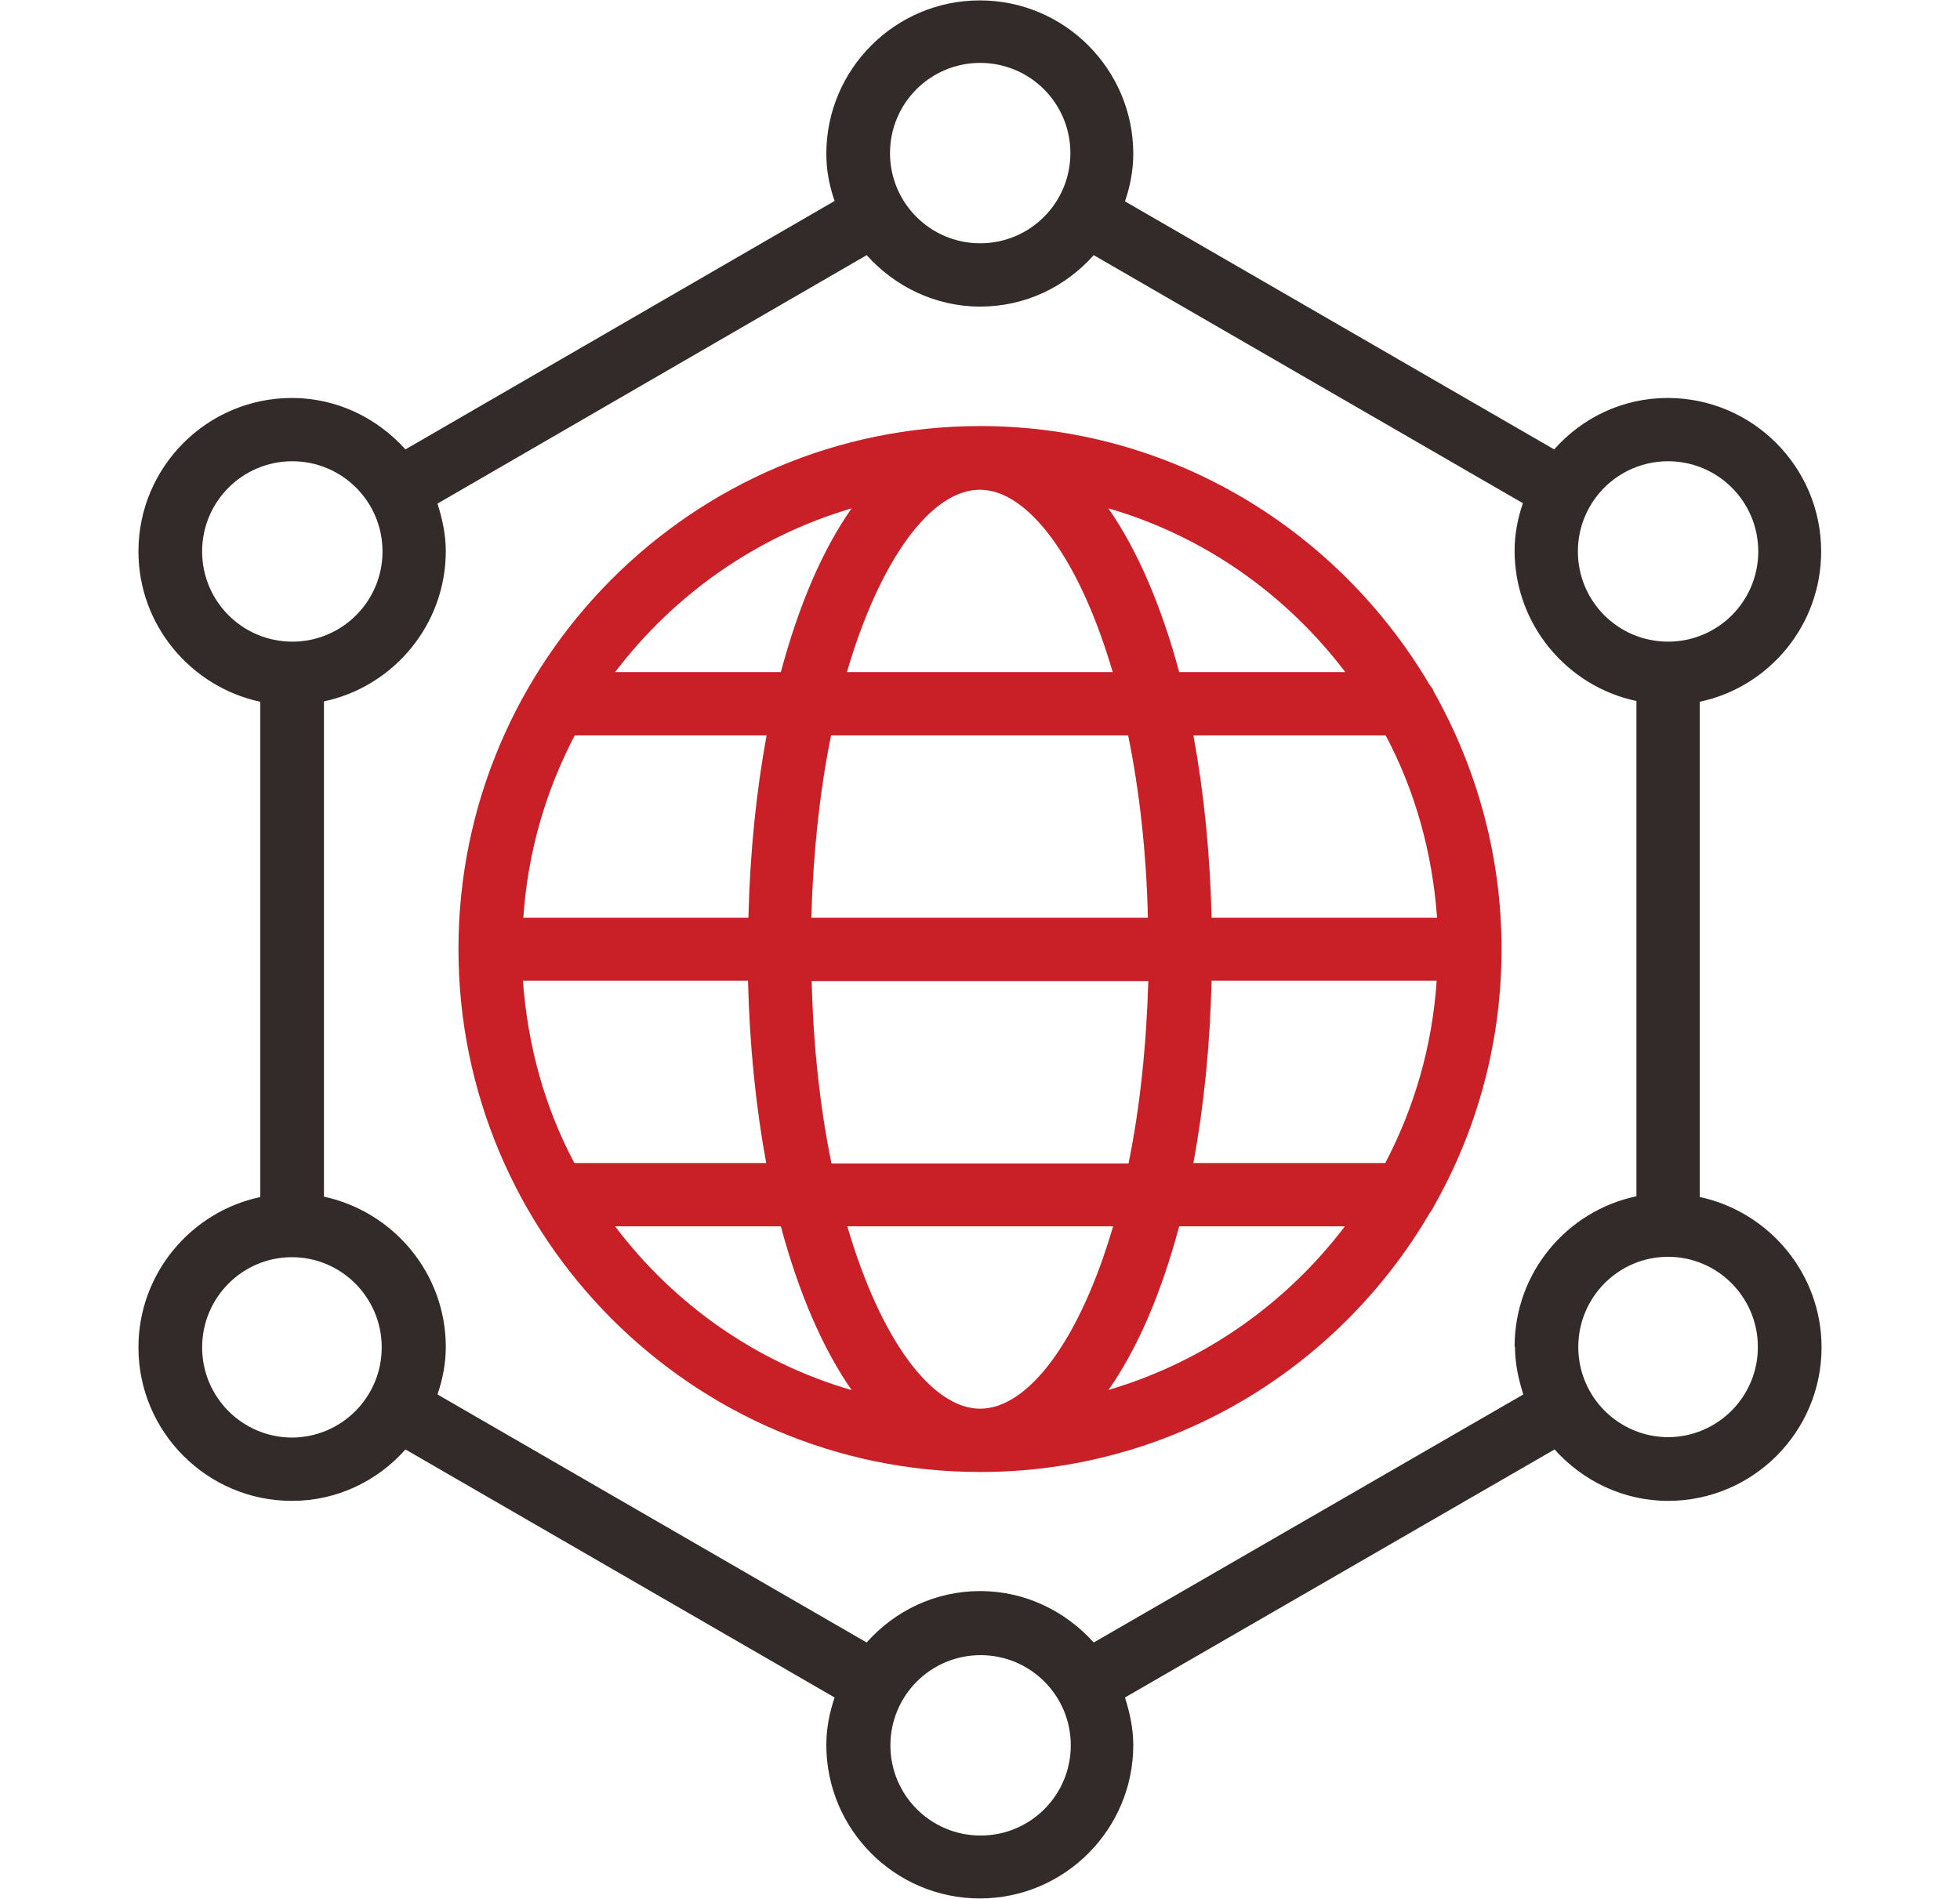
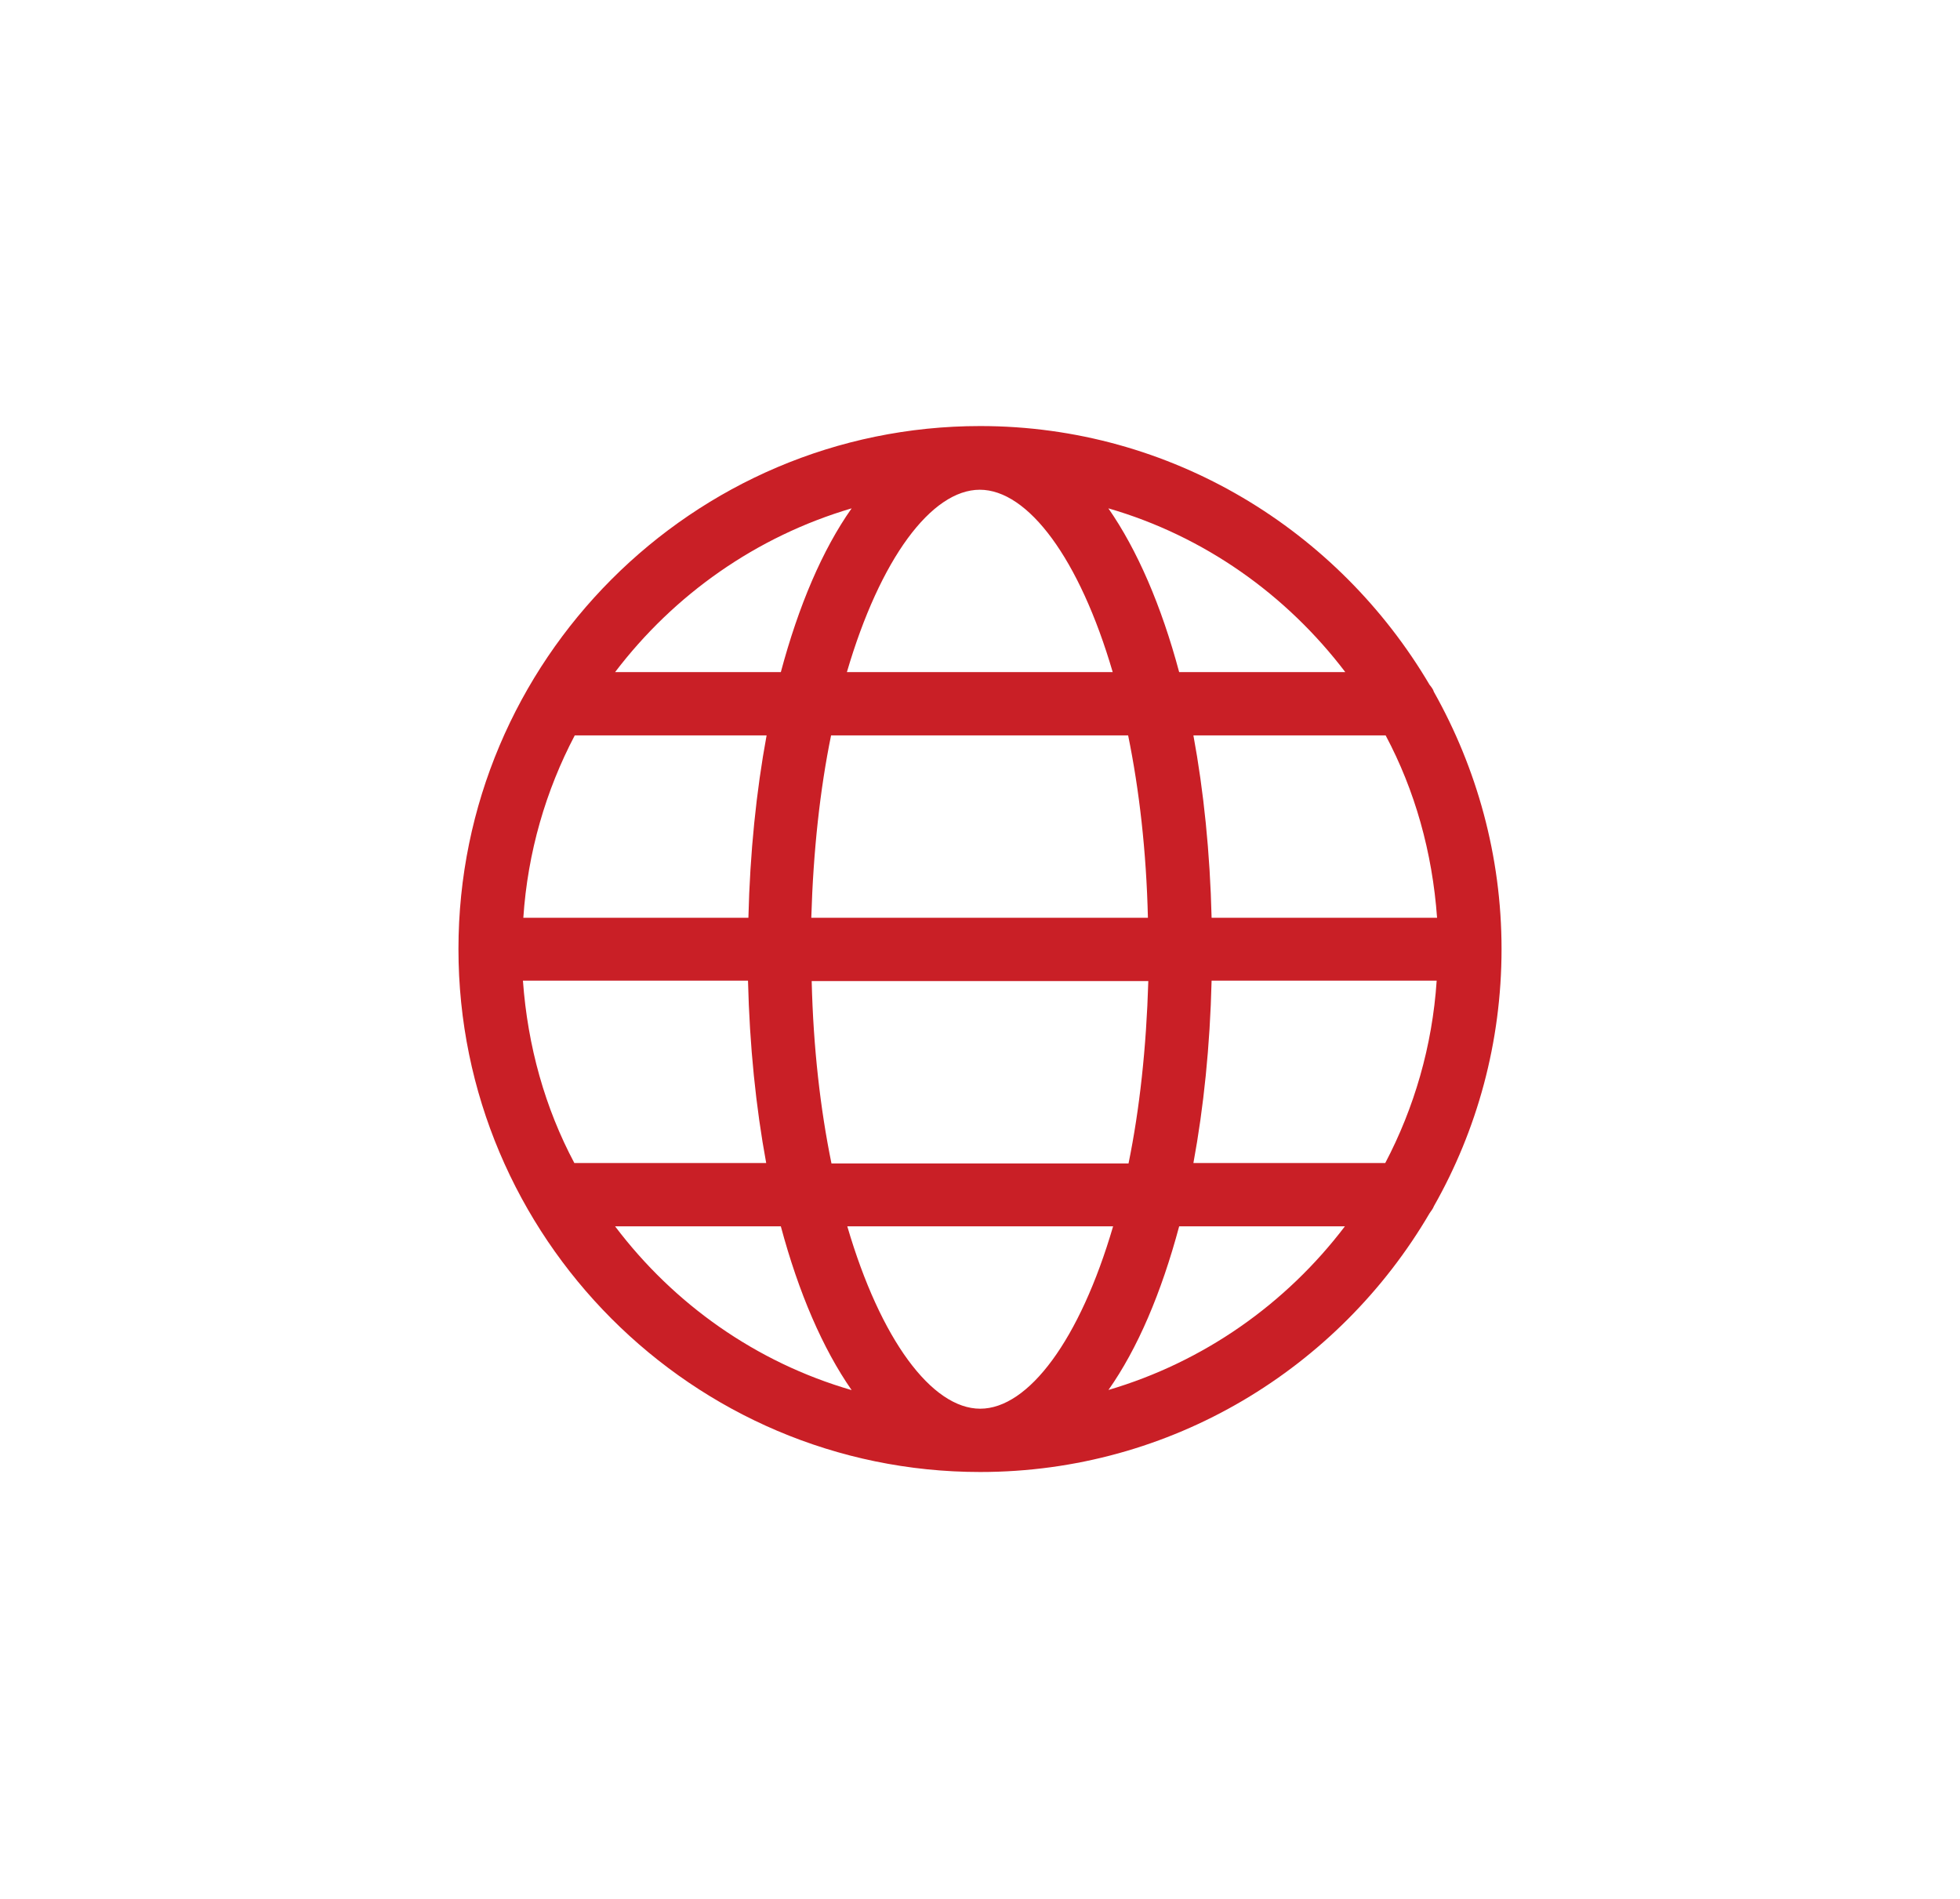
<svg xmlns="http://www.w3.org/2000/svg" id="Layer_1" viewBox="0 0 49.55 48">
  <defs>
    <style>.cls-1{fill:#c91f26;}.cls-2{fill:#332a2a;}</style>
  </defs>
-   <path class="cls-1" d="M36.14,17.31c-2.3-3.9-6.52-6.54-11.36-6.54-7.27,0-13.19,5.93-13.19,13.22s5.92,13.22,13.19,13.22c4.84,0,9.07-2.63,11.36-6.54.04-.06.09-.12.11-.18,1.09-1.92,1.71-4.14,1.71-6.5s-.63-4.58-1.71-6.5c-.02-.07-.07-.13-.11-.18ZM34,16.99h-4.19c-.45-1.68-1.06-3.09-1.79-4.14,2.42.7,4.5,2.18,5.99,4.14ZM20.51,23.2c.05-1.69.22-3.24.5-4.61h7.51c.28,1.37.46,2.92.5,4.61h-8.52ZM29.03,24.8c-.05,1.69-.22,3.24-.5,4.61h-7.51c-.28-1.37-.46-2.92-.5-4.61h8.52ZM24.77,12.38c1.22,0,2.52,1.74,3.36,4.61h-6.72c.84-2.87,2.14-4.61,3.36-4.61ZM21.53,12.85c-.74,1.05-1.34,2.46-1.79,4.14h-4.19c1.49-1.96,3.57-3.43,5.98-4.14ZM14.52,18.59h4.86c-.26,1.41-.42,2.96-.46,4.61h-5.69c.11-1.66.57-3.22,1.3-4.61h0ZM14.52,29.4c-.74-1.39-1.18-2.95-1.3-4.61h5.69c.04,1.65.2,3.2.46,4.61h-4.86,0ZM15.55,31h4.19c.45,1.68,1.06,3.09,1.79,4.14-2.42-.7-4.5-2.18-5.98-4.14ZM24.78,35.61c-1.22,0-2.52-1.74-3.36-4.61h6.72c-.84,2.87-2.14,4.61-3.36,4.61ZM28.02,35.14c.74-1.05,1.34-2.46,1.79-4.14h4.19c-1.49,1.96-3.57,3.43-5.99,4.14ZM35.03,29.4h-4.86c.26-1.41.42-2.96.46-4.61h5.69c-.11,1.66-.57,3.22-1.3,4.61h0ZM30.63,23.2c-.04-1.65-.2-3.2-.46-4.61h4.86c.74,1.39,1.18,2.95,1.3,4.61h-5.7Z" />
-   <path class="cls-2" d="M42.97,30.26v-12.52c1.75-.37,3.07-1.93,3.07-3.8,0-2.14-1.74-3.88-3.88-3.88-1.14,0-2.16.5-2.87,1.3l-10.85-6.27c.13-.38.21-.78.21-1.2,0-2.14-1.74-3.88-3.88-3.88s-3.88,1.74-3.88,3.88c0,.42.08.82.21,1.19l-10.85,6.28c-.71-.79-1.73-1.3-2.87-1.3-2.14,0-3.88,1.74-3.88,3.88,0,1.86,1.32,3.42,3.08,3.8v12.52c-1.75.37-3.08,1.93-3.08,3.8,0,2.14,1.74,3.88,3.88,3.88,1.14,0,2.16-.5,2.87-1.3l10.85,6.27c-.13.38-.21.78-.21,1.2,0,2.14,1.74,3.88,3.88,3.88s3.88-1.74,3.88-3.88c0-.42-.09-.82-.21-1.2l10.86-6.27c.71.79,1.73,1.3,2.87,1.3,2.14,0,3.88-1.74,3.88-3.88,0-1.86-1.32-3.42-3.07-3.8h0ZM42.17,11.66c1.26,0,2.28,1.02,2.28,2.28s-1.02,2.28-2.28,2.28-2.28-1.02-2.28-2.28,1.02-2.28,2.28-2.28ZM24.78,1.59c1.26,0,2.28,1.02,2.28,2.28s-1.02,2.28-2.28,2.28-2.28-1.02-2.28-2.28,1.02-2.28,2.28-2.28ZM5.11,13.94c0-1.26,1.02-2.28,2.28-2.28s2.28,1.02,2.28,2.28-1.02,2.28-2.28,2.28-2.28-1.02-2.28-2.28ZM7.39,36.34c-1.26,0-2.28-1.02-2.28-2.28s1.02-2.28,2.27-2.28,2.27,1.02,2.27,2.28-1.02,2.28-2.28,2.28h.02ZM24.79,46.4c-1.26,0-2.28-1.02-2.28-2.28s1.02-2.28,2.28-2.28,2.28,1.02,2.28,2.28-1.02,2.28-2.28,2.28ZM38.3,34.05c0,.42.09.82.21,1.2l-10.86,6.27c-.71-.79-1.73-1.3-2.87-1.3s-2.16.5-2.87,1.3l-10.85-6.27c.13-.38.21-.78.21-1.2,0-1.86-1.32-3.42-3.08-3.8v-12.52c1.75-.37,3.08-1.93,3.08-3.8,0-.42-.09-.82-.21-1.2l10.85-6.28c.71.79,1.73,1.3,2.87,1.3s2.16-.5,2.87-1.3l10.85,6.27c-.13.38-.21.78-.21,1.2,0,1.86,1.32,3.43,3.08,3.8v12.52c-1.76.37-3.08,1.93-3.08,3.8h0ZM42.18,36.33c-1.26,0-2.28-1.02-2.28-2.28s1.02-2.28,2.27-2.28,2.27,1.02,2.27,2.28-1.02,2.28-2.28,2.28h.02Z" />
+   <path class="cls-1" d="M36.14,17.31c-2.3-3.9-6.52-6.54-11.36-6.54-7.27,0-13.19,5.93-13.19,13.22s5.92,13.22,13.19,13.22c4.84,0,9.07-2.63,11.36-6.54.04-.06.09-.12.11-.18,1.09-1.92,1.71-4.14,1.71-6.5s-.63-4.58-1.71-6.5c-.02-.07-.07-.13-.11-.18ZM34,16.99h-4.19c-.45-1.68-1.06-3.09-1.79-4.14,2.42.7,4.5,2.18,5.99,4.14ZM20.51,23.2c.05-1.69.22-3.24.5-4.61h7.51c.28,1.37.46,2.92.5,4.61h-8.52ZM29.03,24.8c-.05,1.69-.22,3.24-.5,4.61h-7.51c-.28-1.37-.46-2.92-.5-4.61h8.52ZM24.77,12.38c1.22,0,2.52,1.74,3.36,4.61h-6.72c.84-2.87,2.14-4.61,3.36-4.61ZM21.53,12.85c-.74,1.05-1.34,2.46-1.79,4.14h-4.19c1.49-1.96,3.57-3.43,5.98-4.14ZM14.52,18.59h4.86c-.26,1.41-.42,2.96-.46,4.61h-5.69c.11-1.66.57-3.22,1.3-4.61h0ZM14.52,29.4c-.74-1.39-1.18-2.95-1.3-4.61h5.69c.04,1.65.2,3.2.46,4.61h-4.86,0ZM15.55,31h4.19c.45,1.68,1.06,3.09,1.79,4.14-2.42-.7-4.5-2.18-5.98-4.14ZM24.78,35.61c-1.22,0-2.52-1.74-3.36-4.61h6.72c-.84,2.87-2.14,4.61-3.36,4.61M28.02,35.14c.74-1.05,1.34-2.46,1.79-4.14h4.19c-1.49,1.96-3.57,3.43-5.99,4.14ZM35.03,29.4h-4.86c.26-1.41.42-2.96.46-4.61h5.69c-.11,1.66-.57,3.22-1.3,4.61h0ZM30.63,23.2c-.04-1.65-.2-3.2-.46-4.61h4.86c.74,1.39,1.18,2.95,1.3,4.61h-5.7Z" />
</svg>